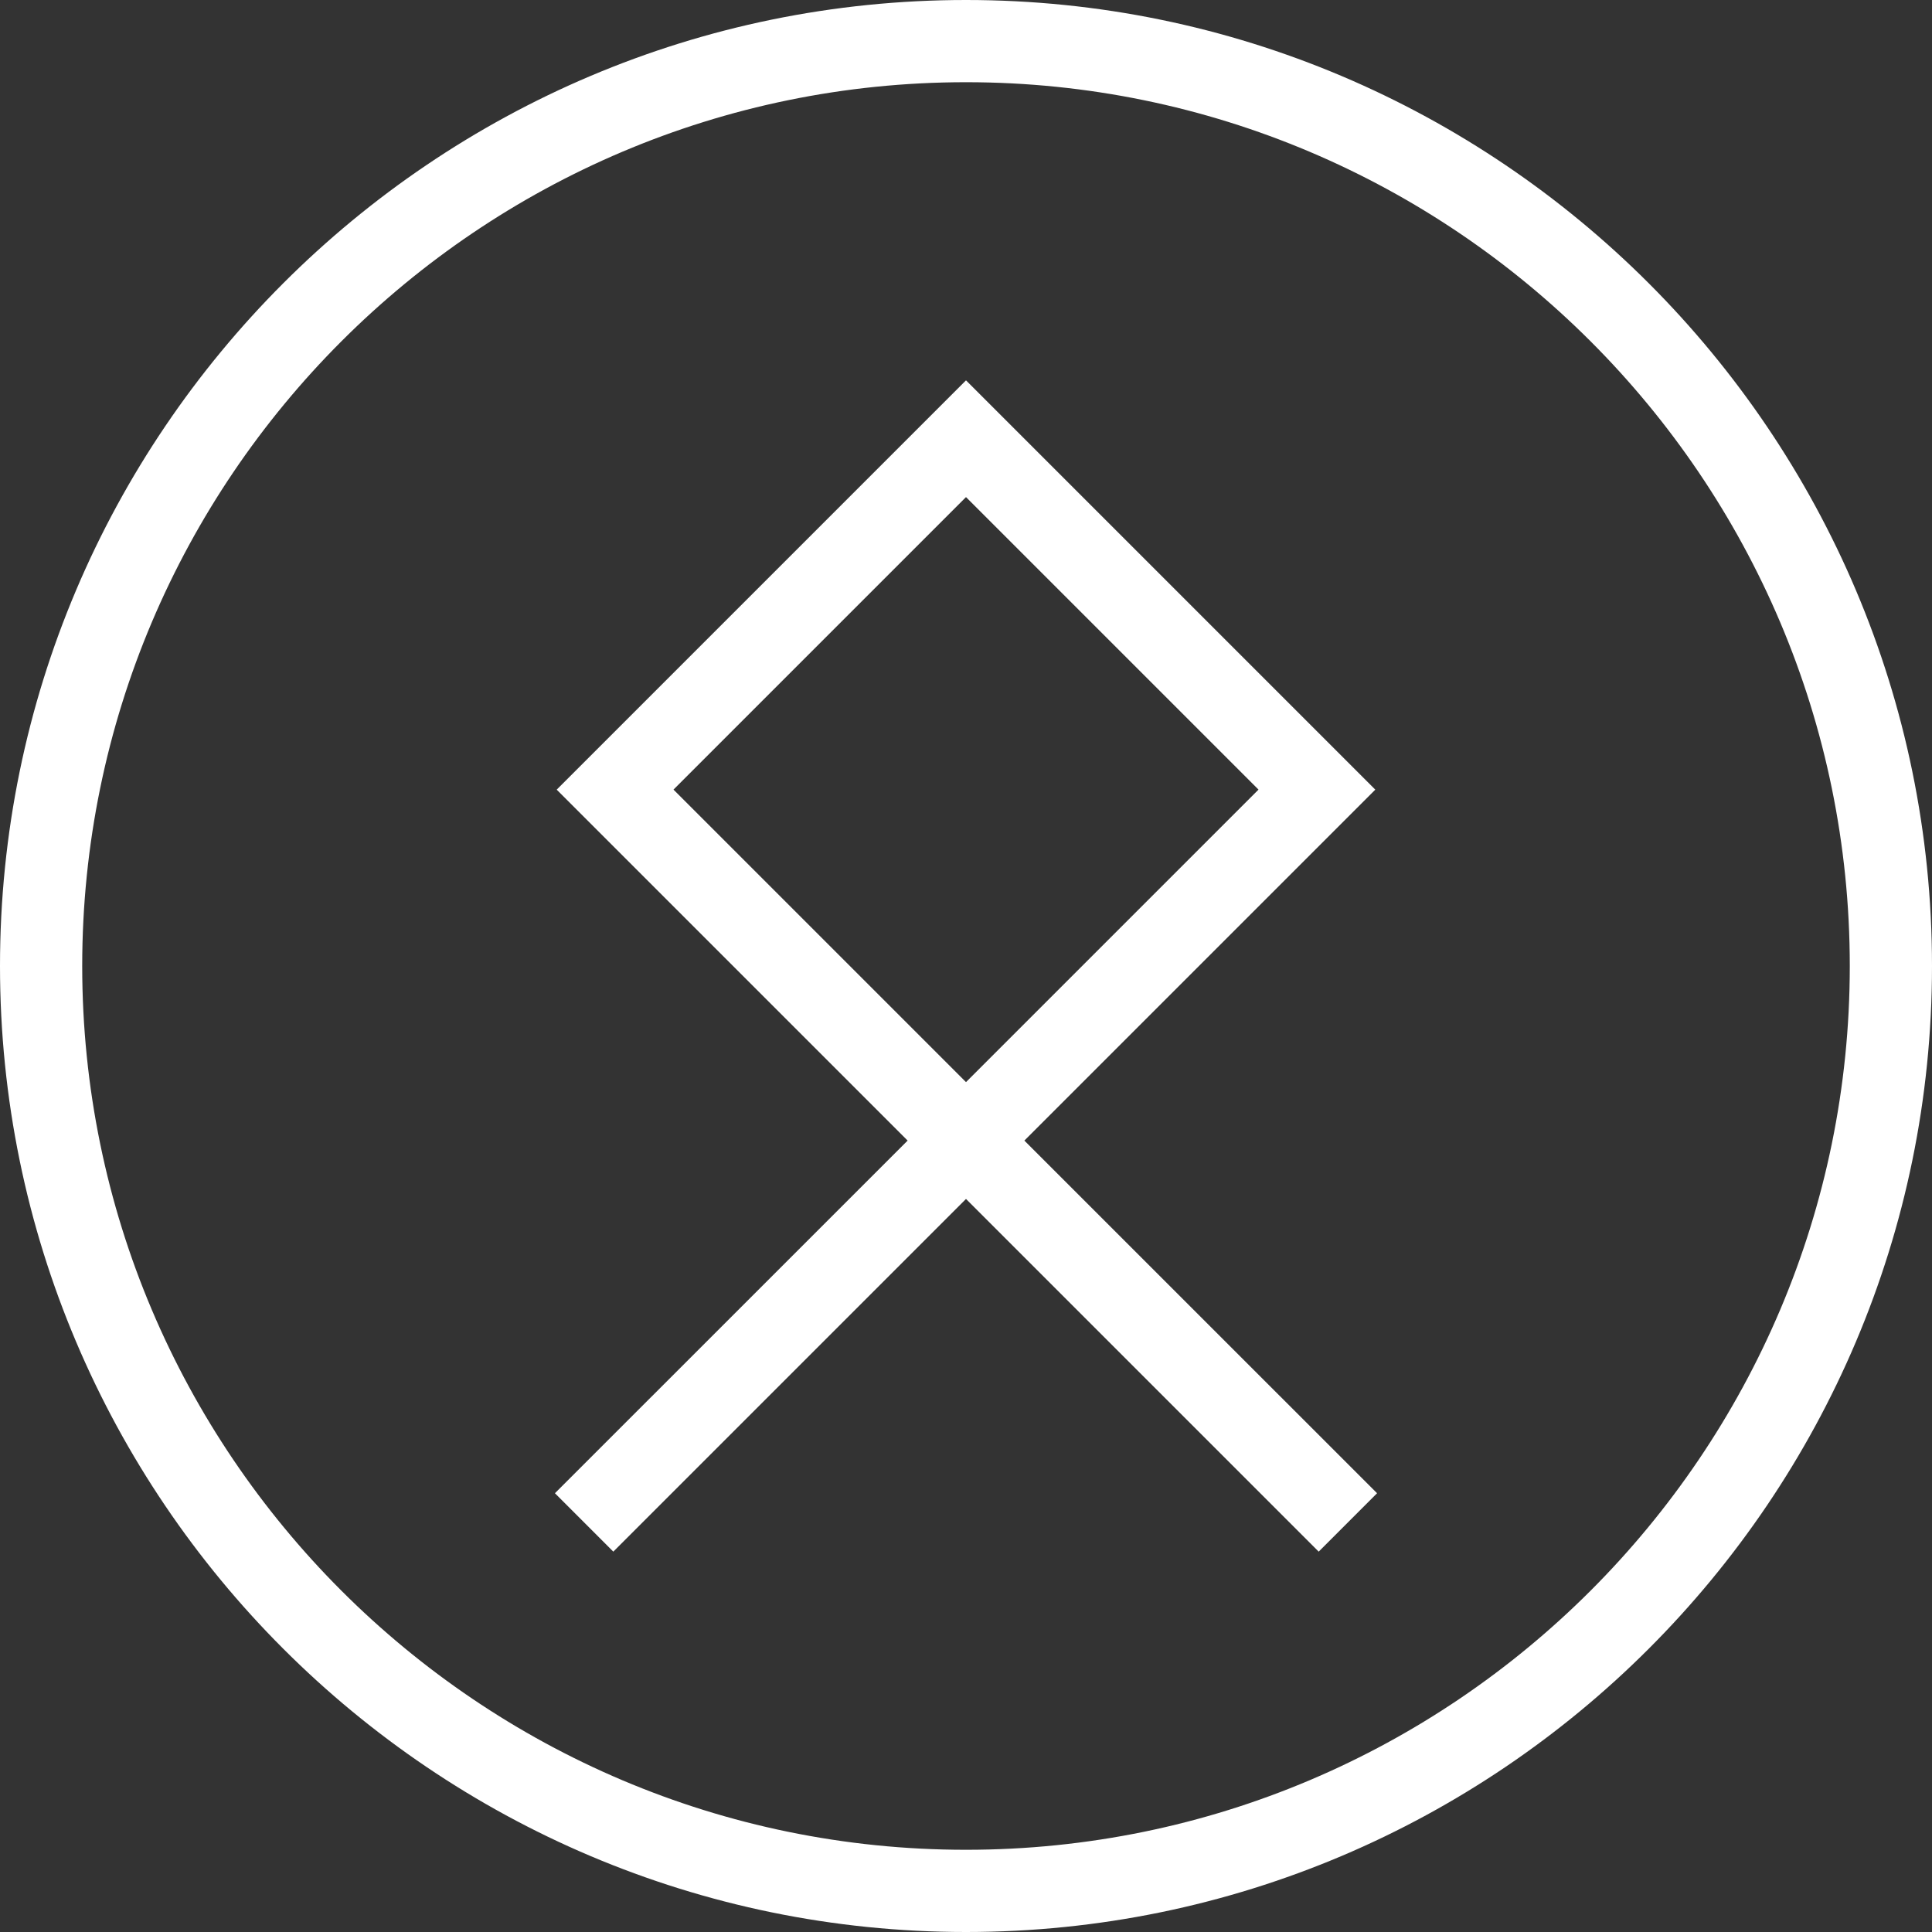
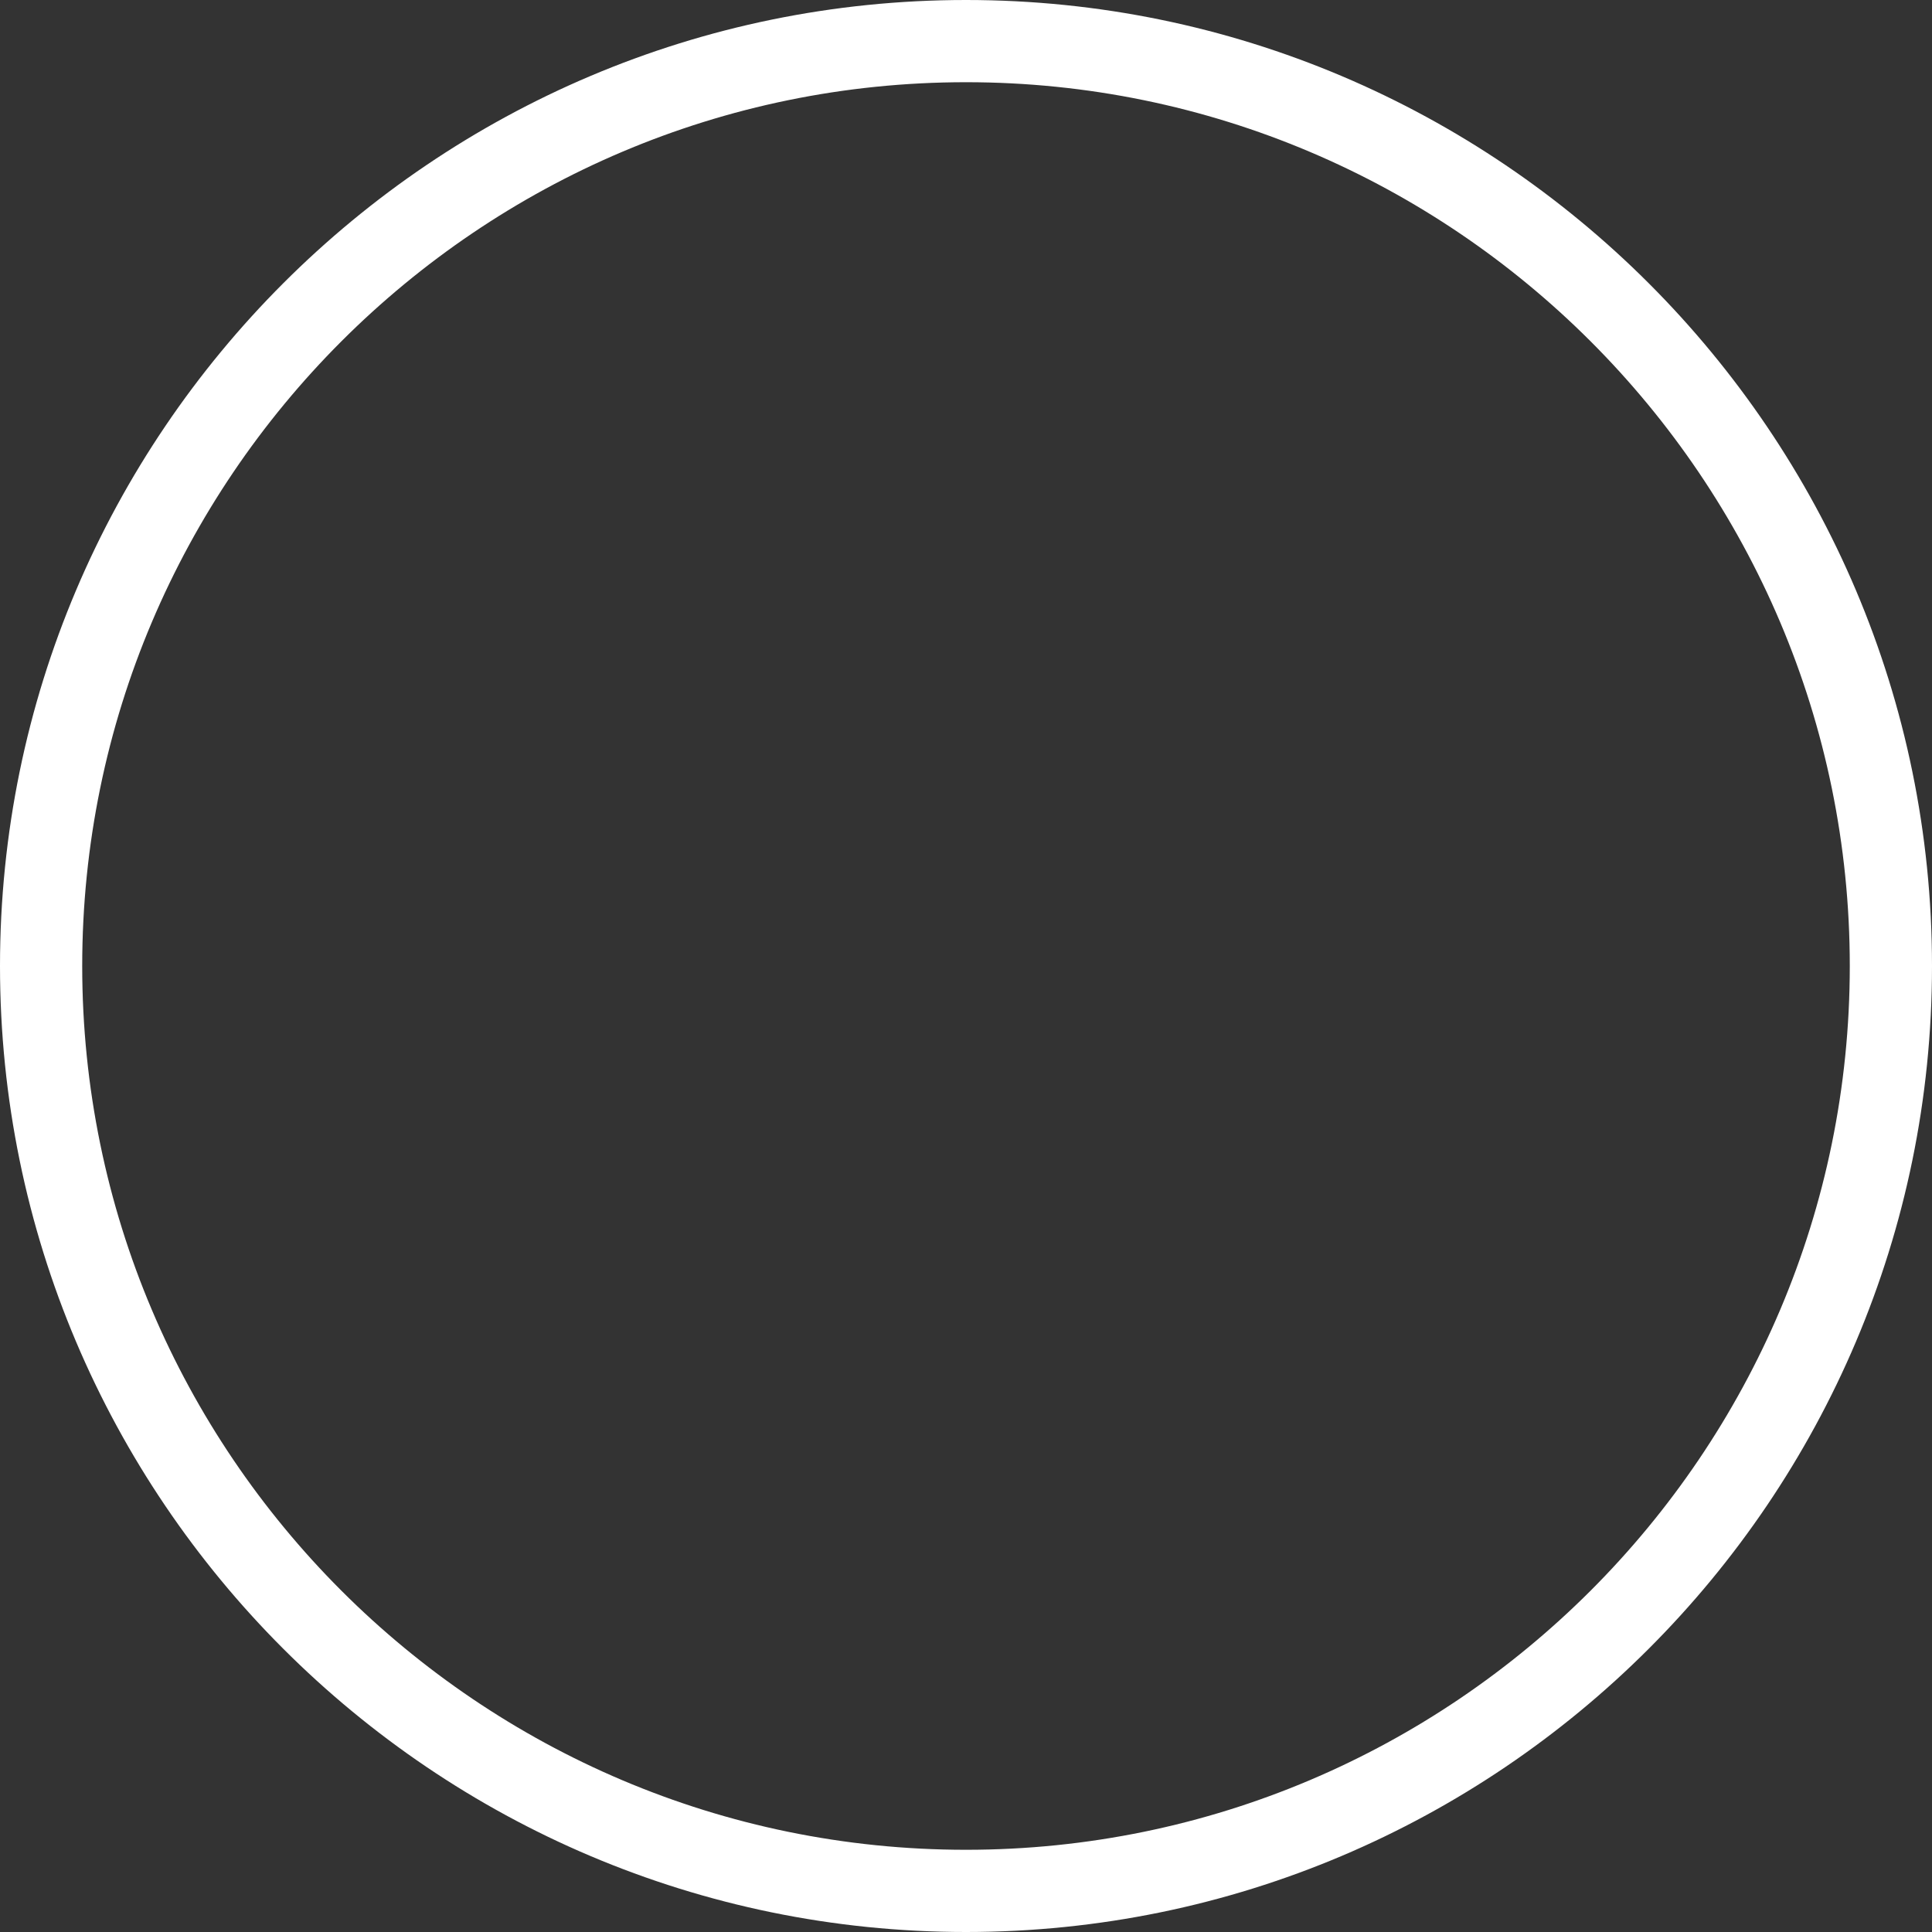
<svg xmlns="http://www.w3.org/2000/svg" version="1.1" id="Capa_1" x="0px" y="0px" width="47px" height="47px" viewBox="-146.5 4.812 47 47" enable-background="new -146.5 4.812 47 47" xml:space="preserve">
  <rect x="-146.5" y="4.812" width="47" height="47" fill="#333333" stroke="none" />
  <g>
    <g>
-       <path fill="#FFFFFF" d="M-114.42,42.559l-8.58-8.58l-8.58,8.58l-1.42-1.421l8.58-8.579l-8.537-8.537l9.957-9.957l9.957,9.957    l-8.537,8.537l8.58,8.579L-114.42,42.559z M-130.116,24.021l7.116,7.116l7.116-7.116L-123,16.905L-130.116,24.021z" />
-     </g>
+       </g>
  </g>
  <g>
    <path fill="#FFFFFF" d="M-123,51.812c-12.958,0-23.5-10.542-23.5-23.5s10.542-23.5,23.5-23.5s23.5,10.542,23.5,23.5   S-110.042,51.812-123,51.812z M-123,6.812c-11.855,0-21.5,9.645-21.5,21.5c0,11.855,9.645,21.5,21.5,21.5s21.5-9.645,21.5-21.5   C-101.5,16.457-111.145,6.812-123,6.812z" />
  </g>
</svg>